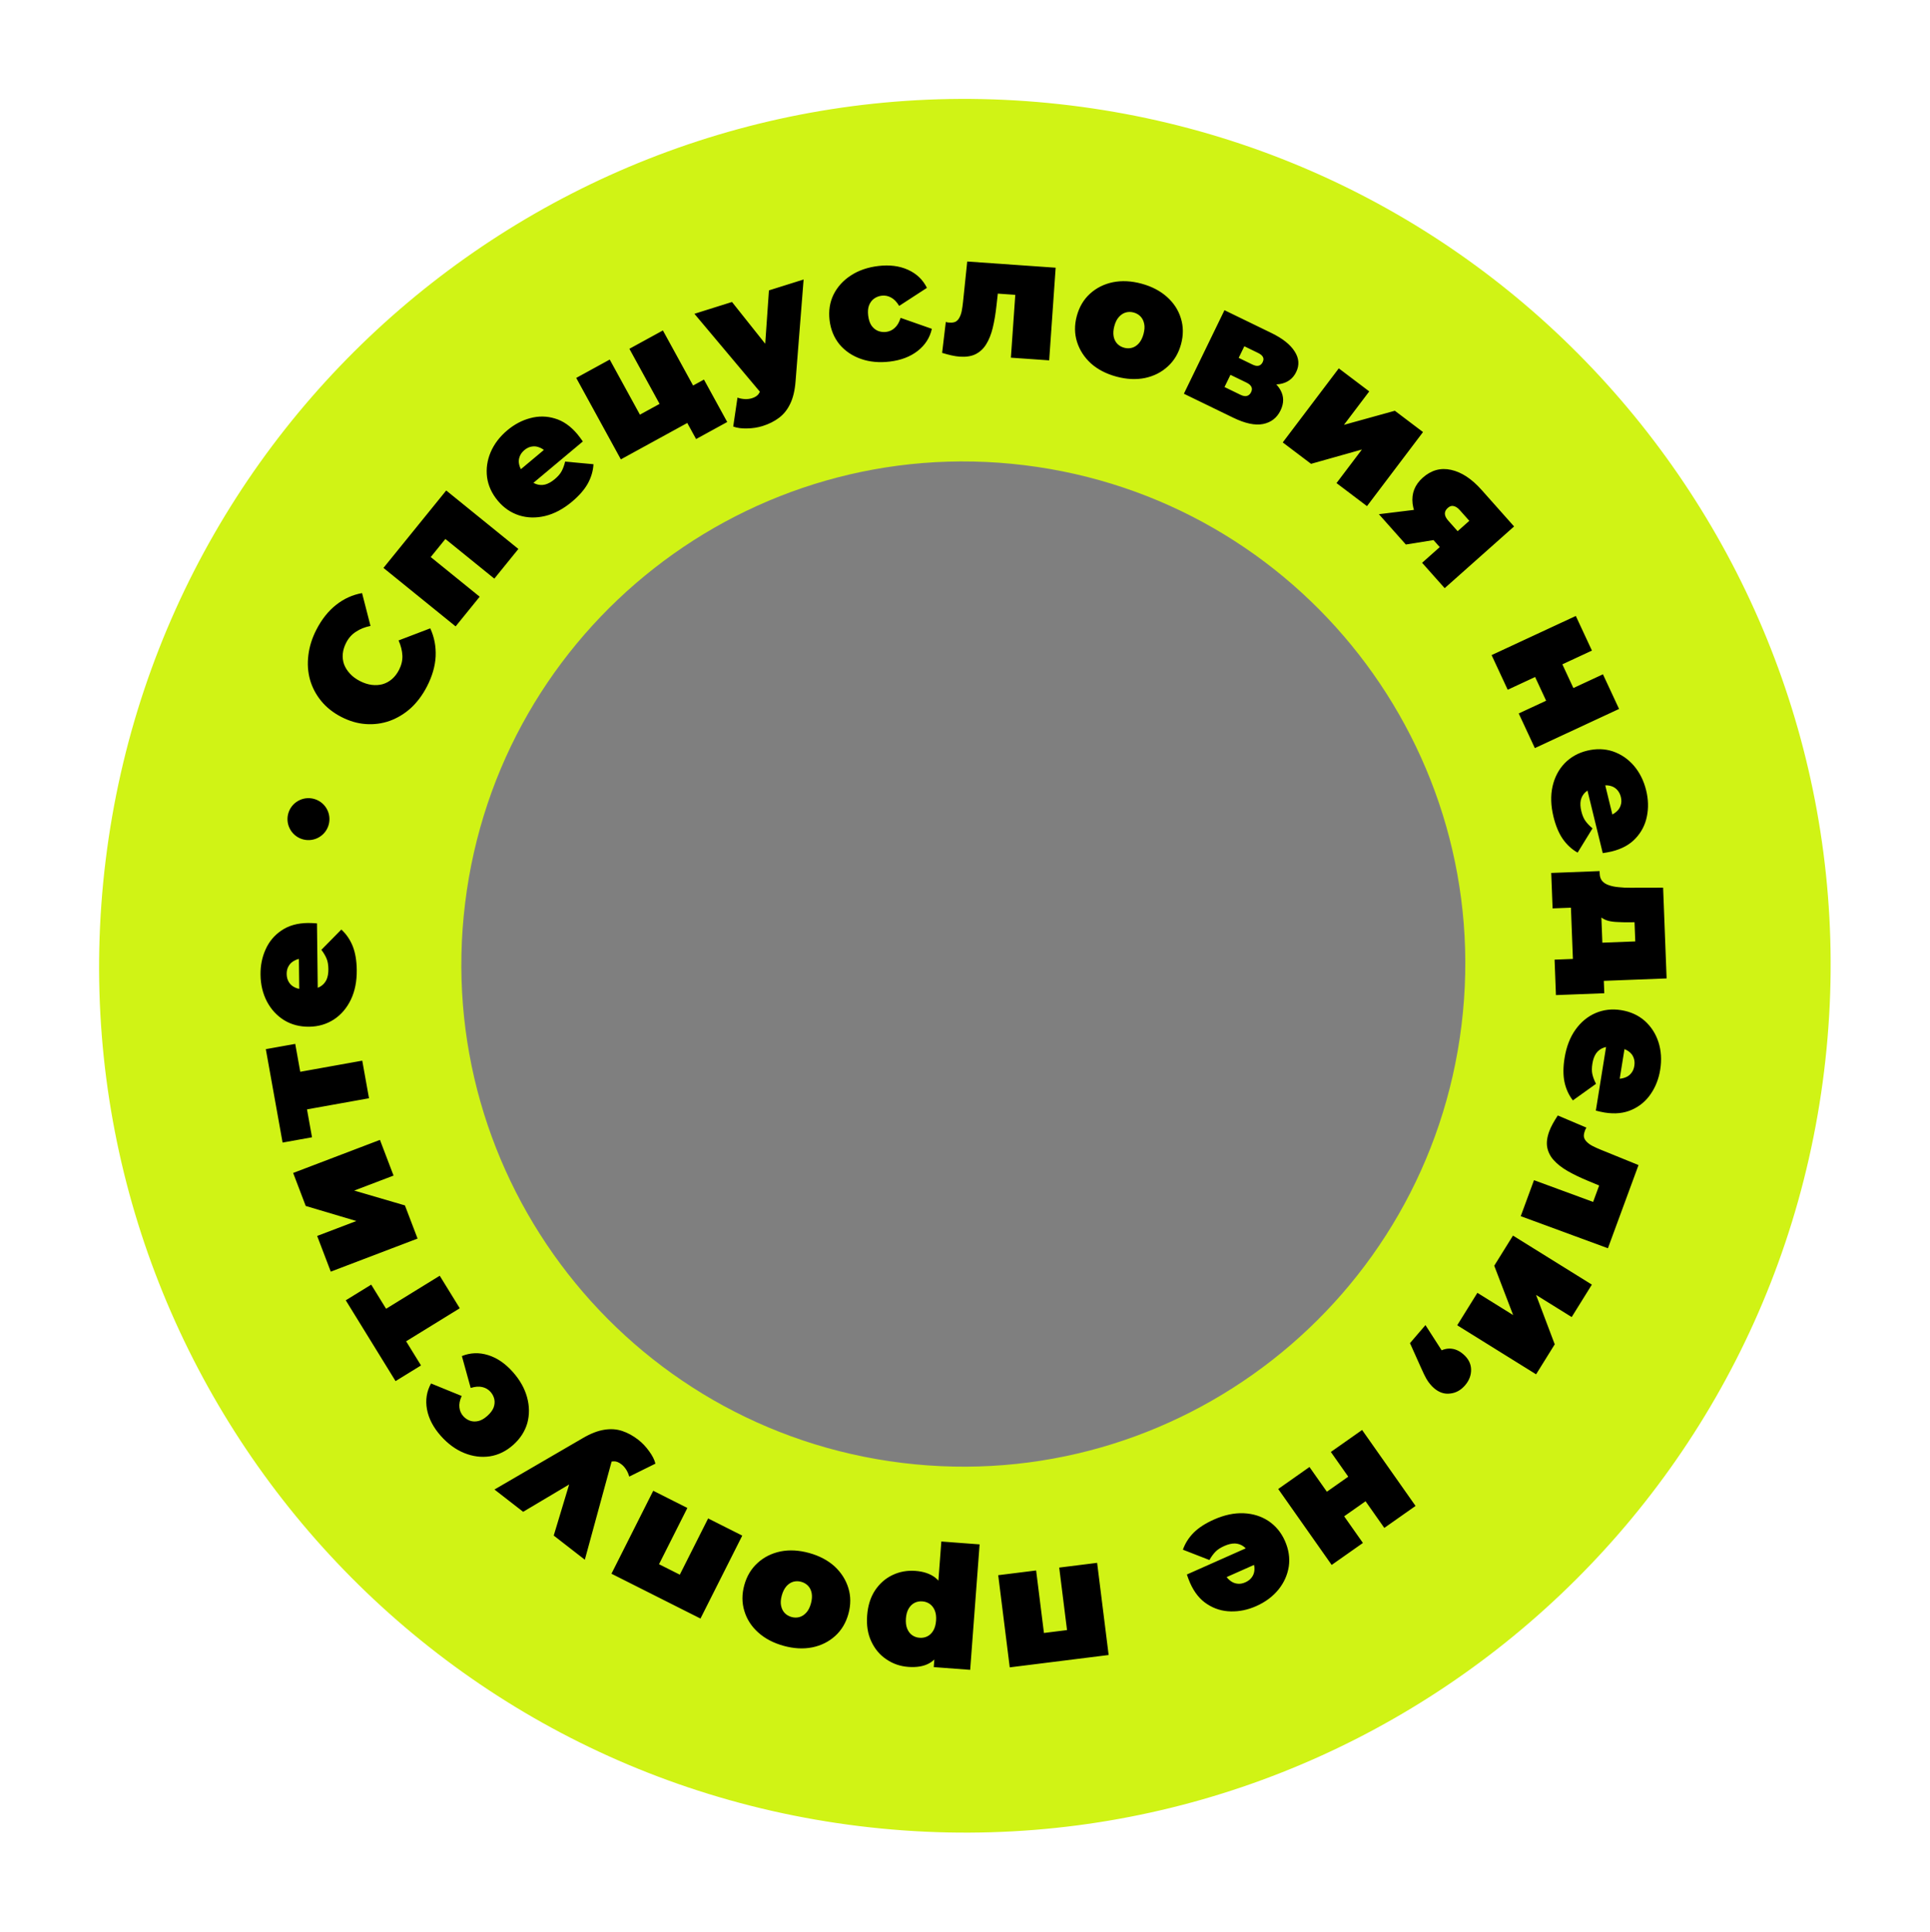
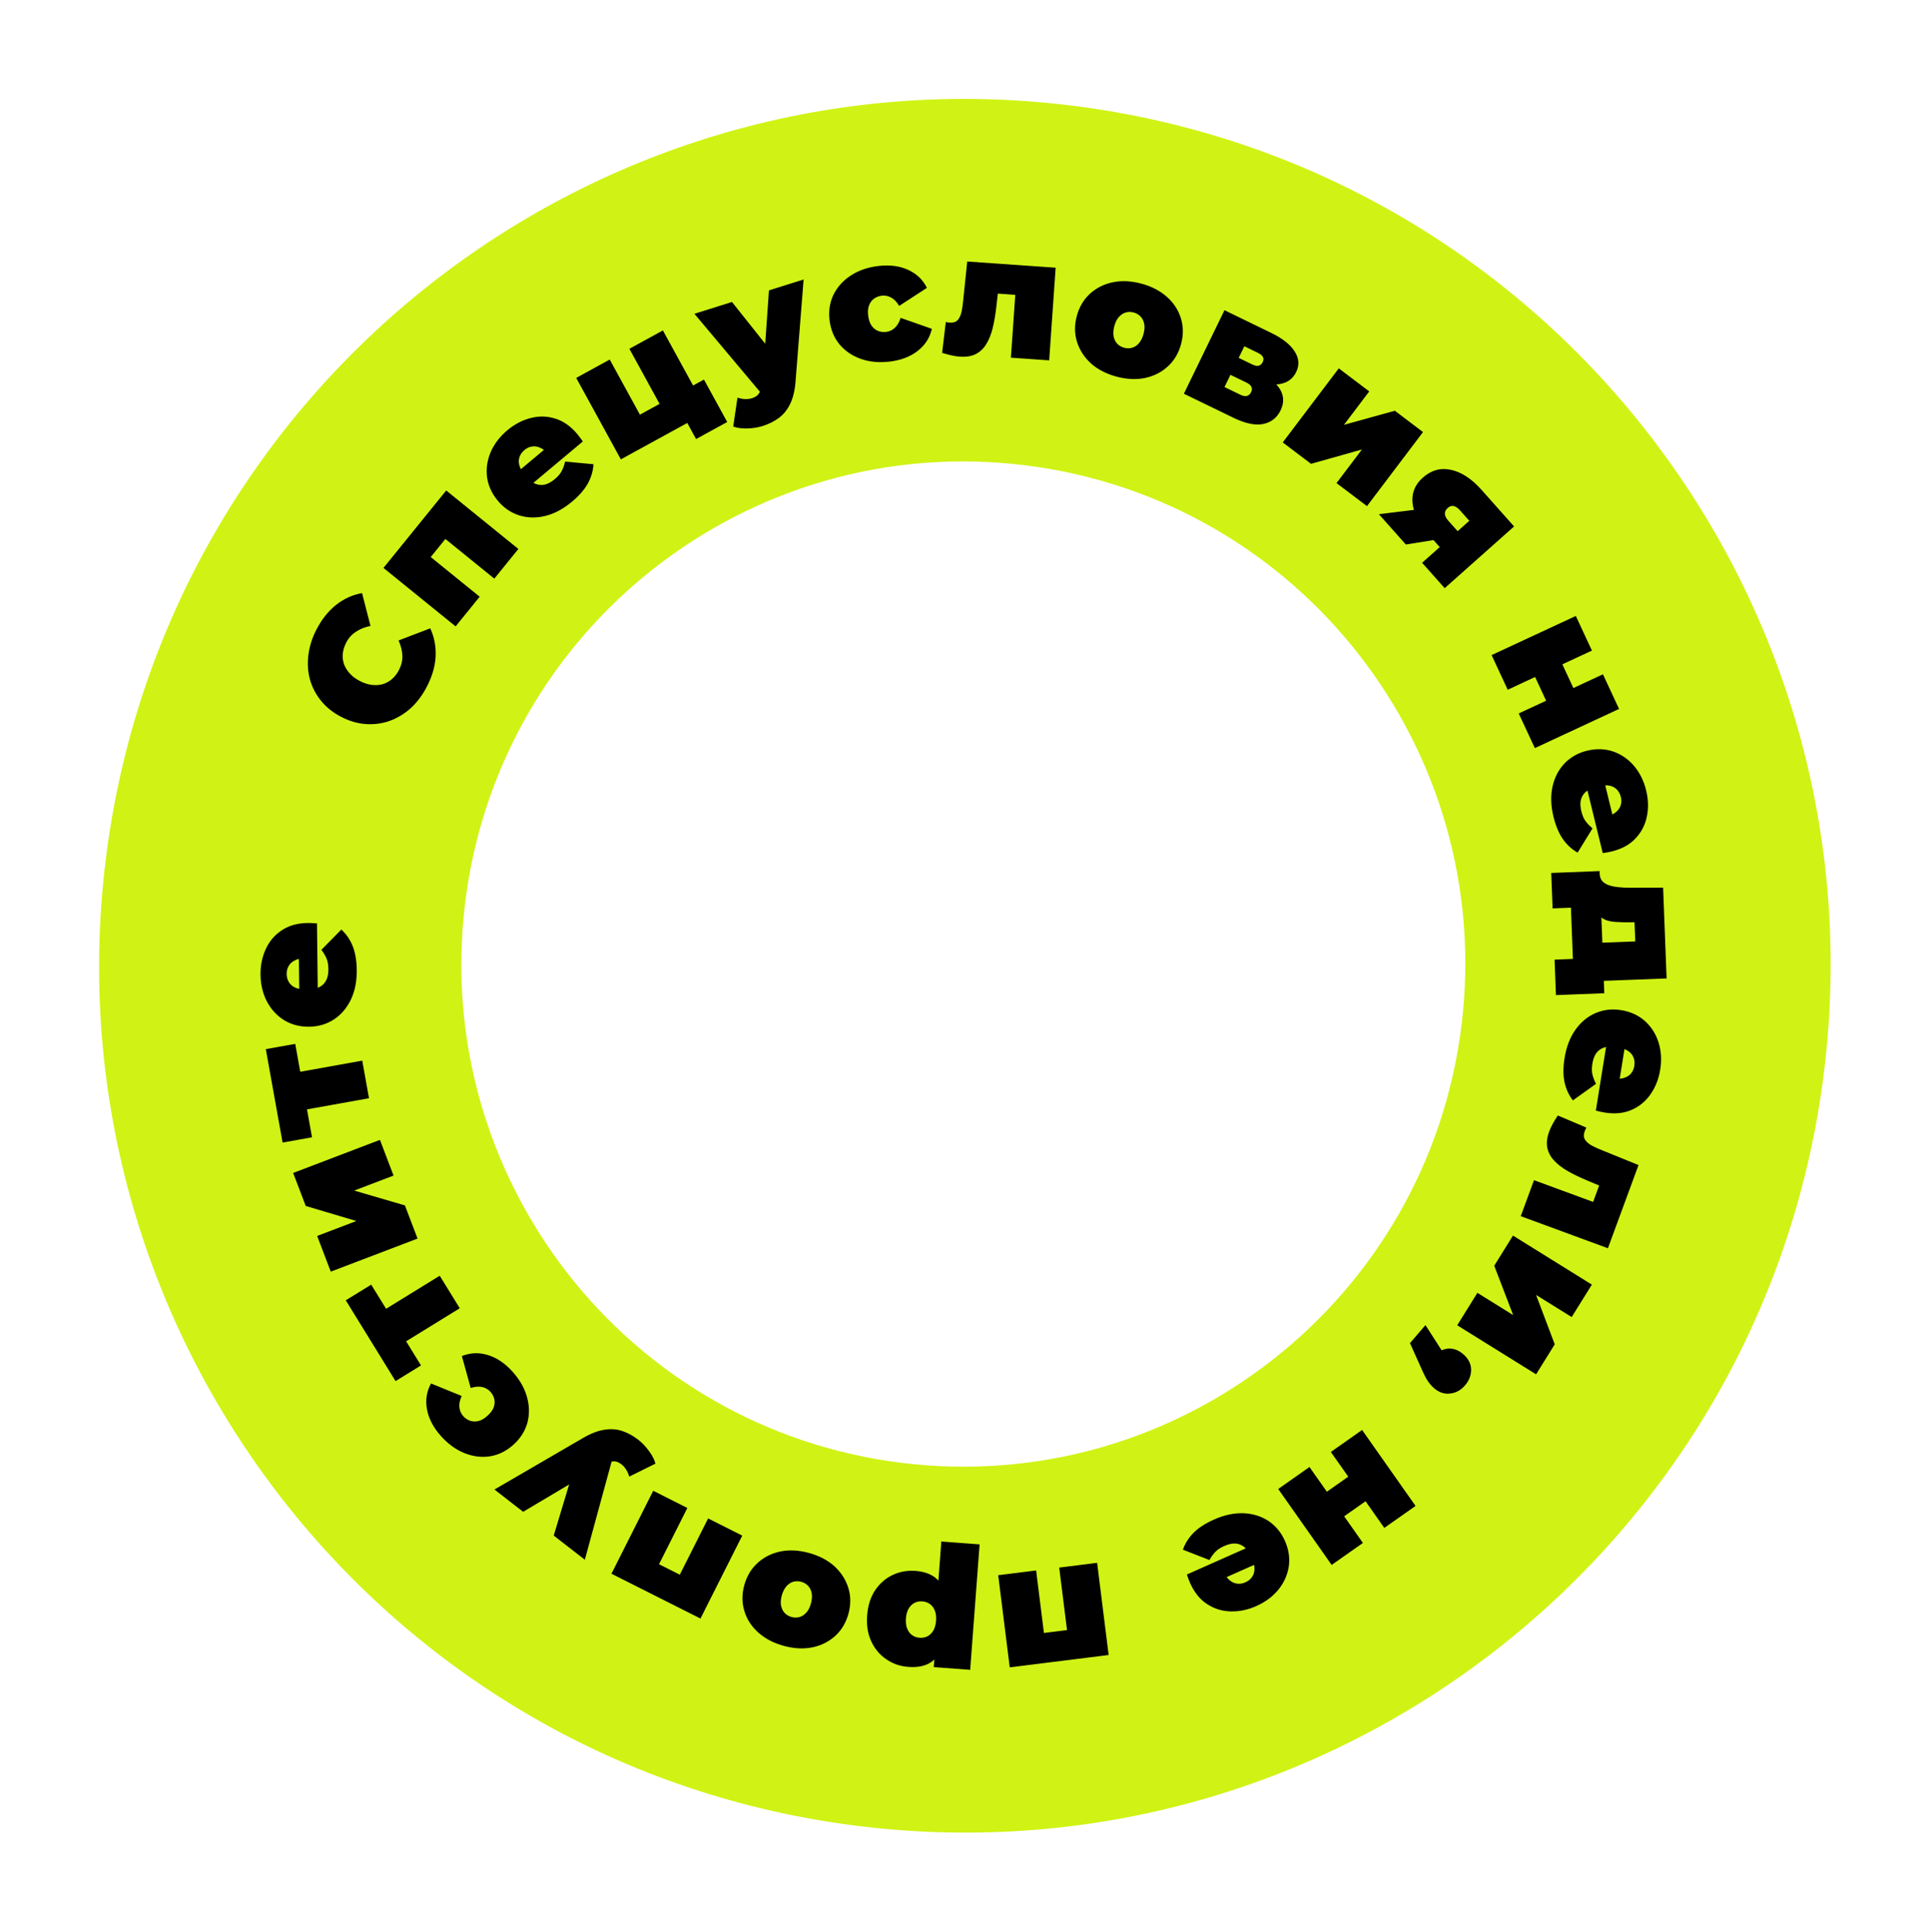
<svg xmlns="http://www.w3.org/2000/svg" width="1961" height="1963" viewBox="0 0 1961 1963" fill="none">
-   <path data-figma-bg-blur-radius="70.7339" d="M911.451 1548.09C598.251 1509.65 375.558 1224.22 414.052 910.563C452.545 596.905 737.648 373.795 1050.85 412.232C1364.05 450.669 1586.74 736.098 1548.25 1049.76C1509.75 1363.41 1224.65 1586.52 911.451 1548.09Z" fill="black" fill-opacity="0.5" />
  <path d="M1853.4 1088.59C1794.14 1571.45 1355.23 1914.92 873.072 1855.75C390.912 1796.58 48.084 1357.17 107.343 874.303C166.603 391.438 605.509 47.968 1087.67 107.14C1569.83 166.312 1912.66 605.721 1853.4 1088.59ZM1484.99 1041.83C1519.35 761.853 1320.58 507.078 1041.01 472.769C761.451 438.461 506.967 637.609 472.608 917.581C438.249 1197.55 637.025 1452.33 916.588 1486.64C1196.15 1520.95 1450.63 1321.8 1484.99 1041.83Z" fill="#D0F315" />
-   <circle cx="313.422" cy="832.422" r="21.314" transform="rotate(154.453 313.422 832.422)" fill="black" />
  <path d="M433.742 697.755C429.305 706.338 423.857 713.622 417.398 719.606C410.889 725.435 403.731 729.763 395.925 732.591C388.171 735.317 380.106 736.392 371.728 735.816C363.35 735.241 355.022 732.814 346.745 728.536C338.468 724.258 331.673 718.868 326.358 712.366C321.043 705.864 317.256 698.662 314.995 690.76C312.787 682.757 312.23 674.441 313.323 665.812C314.367 657.029 317.107 648.346 321.544 639.762C326.984 629.237 333.63 620.889 341.481 614.718C349.385 608.445 358.184 604.447 367.879 602.725L376.46 636.1C370.838 637.208 365.95 639.149 361.797 641.923C357.595 644.541 354.253 648.252 351.77 653.055C349.816 656.836 348.66 660.576 348.302 664.275C347.943 667.974 348.358 671.555 349.547 675.018C350.788 678.379 352.777 681.544 355.516 684.513C358.152 687.429 361.513 689.944 365.601 692.056C369.688 694.169 373.735 695.484 377.741 696C381.644 696.464 385.326 696.231 388.785 695.3C392.297 694.266 395.459 692.534 398.27 690.102C401.08 687.67 403.463 684.564 405.417 680.783C407.899 675.981 409.045 671.134 408.853 666.244C408.612 661.2 407.318 656.063 404.97 650.836L437.16 638.534C441.26 647.387 443.087 656.877 442.643 667.006C442.149 676.98 439.182 687.23 433.742 697.755ZM462.94 636.56L389.618 577.135L453.387 498.451L526.71 557.875L502.267 588.035L446.236 542.625L457.859 541.163L432.33 572.663L431.353 560.989L487.384 606.4L462.94 636.56ZM581.144 509.872C572.325 517.258 563.243 522.089 553.897 524.366C544.638 526.569 535.838 526.362 527.496 523.747C519.079 521.043 511.88 516.12 505.898 508.977C499.767 501.658 496.102 493.699 494.903 485.101C493.791 476.43 494.992 467.921 498.506 459.577C502.108 451.158 507.789 443.699 515.549 437.2C522.692 431.217 530.443 427.126 538.803 424.925C547.251 422.651 555.61 422.777 563.878 425.304C572.235 427.758 579.848 433.085 586.716 441.286C587.603 442.344 588.556 443.572 589.575 444.968C590.521 446.277 591.393 447.497 592.191 448.629L536.504 495.27L524.429 480.853L564.243 447.506L556.212 460.758C553.849 457.937 551.326 455.999 548.643 454.945C545.974 453.729 543.315 453.331 540.665 453.75C537.941 454.081 535.344 455.28 532.875 457.348C530.406 459.416 528.726 461.799 527.834 464.496C526.957 467.032 526.882 469.72 527.611 472.56C528.266 475.313 529.775 478.1 532.139 480.922L535.905 485.419C538.49 488.505 541.323 490.634 544.404 491.804C547.486 492.975 550.652 493.173 553.905 492.399C557.084 491.537 560.305 489.74 563.568 487.007C566.919 484.2 569.283 481.47 570.661 478.815C572.127 476.087 573.312 472.844 574.216 469.086L603.008 471.754C602.656 478.5 600.729 485.066 597.225 491.452C593.735 497.676 588.375 503.816 581.144 509.872ZM630.83 466.821L585.479 384.051L619.525 365.397L650.201 421.384L670.175 410.44L639.499 354.453L673.545 335.799L718.895 418.568L630.83 466.821ZM707.271 446.186L698.316 429.844L705.731 425.781L684.849 437.223L670.175 410.44L715.267 385.733L738.895 428.858L707.271 446.186ZM774.854 432.942C769.915 434.493 764.626 435.311 758.986 435.394C753.489 435.553 748.826 434.908 744.995 433.459L749.326 404.067C751.639 404.907 754.086 405.405 756.667 405.559C759.357 405.678 761.799 405.393 763.994 404.704C767.286 403.67 769.586 402.164 770.894 400.185C772.236 398.317 773.025 395.839 773.261 392.75L774.048 382.014L775.544 377.565L781.289 295.1L816.516 284.035L808.331 387.521C807.624 396.786 805.8 404.412 802.858 410.4C800.026 416.354 796.214 421.108 791.423 424.662C786.742 428.183 781.218 430.942 774.854 432.942ZM774.322 400.736L705.568 318.886L743.758 306.89L792.781 368.533L774.322 400.736ZM904.079 367.45C893.344 368.741 883.561 367.831 874.73 364.722C865.899 361.613 858.645 356.692 852.97 349.96C847.395 343.1 844.038 334.93 842.899 325.451C841.759 315.972 843.091 307.297 846.895 299.425C850.813 291.539 856.693 285.039 864.536 279.926C872.378 274.812 881.667 271.61 892.402 270.319C903.823 268.946 913.882 270.228 922.581 274.164C931.28 278.1 937.693 284.222 941.82 292.531L913.613 310.867C911.149 306.761 908.374 303.909 905.285 302.311C902.311 300.699 899.168 300.092 895.856 300.49C893.001 300.833 890.399 301.841 888.051 303.513C885.818 305.172 884.123 307.461 882.968 310.381C881.914 313.172 881.633 316.624 882.128 320.735C882.622 324.846 883.719 328.19 885.419 330.766C887.233 333.329 889.422 335.151 891.985 336.233C894.662 337.301 897.428 337.664 900.283 337.321C903.595 336.923 906.505 335.588 909.013 333.317C911.634 331.032 913.655 327.603 915.075 323.03L946.824 334.159C944.784 343.209 940.005 350.677 932.487 356.562C924.969 362.448 915.5 366.077 904.079 367.45ZM957.249 358.592L961 327.202C961.68 327.365 962.361 327.528 963.041 327.691C963.73 327.739 964.361 327.783 964.935 327.823C967.459 328 969.499 327.681 971.055 326.868C972.619 325.939 973.867 324.585 974.798 322.805C975.853 320.919 976.644 318.668 977.173 316.053C977.71 313.323 978.16 310.184 978.523 306.634L982.764 265.766L1072.61 272.048L1066.03 366.197L1027.13 363.478L1032.16 291.532L1040.03 300.211L1006.29 297.852L1014.81 289.8L1012.49 310.566C1011.56 319.033 1010.28 326.612 1008.66 333.302C1007.04 339.877 1004.81 345.428 1001.96 349.956C999.227 354.378 995.651 357.702 991.229 359.93C986.929 362.051 981.567 362.887 975.141 362.437C972.616 362.261 969.821 361.835 966.755 361.159C963.804 360.492 960.635 359.636 957.249 358.592ZM1134.29 382.703C1123.96 379.913 1115.34 375.44 1108.42 369.282C1101.65 363.044 1096.94 355.756 1094.31 347.419C1091.68 339.082 1091.61 330.305 1094.1 321.088C1096.59 311.872 1101.07 304.325 1107.54 298.448C1114.01 292.571 1121.73 288.698 1130.69 286.83C1139.77 284.993 1149.47 285.469 1159.8 288.259C1170.13 291.048 1178.75 295.522 1185.66 301.68C1192.58 307.837 1197.3 315.069 1199.82 323.376C1202.45 331.713 1202.52 340.49 1200.03 349.707C1197.54 358.924 1193.06 366.47 1186.59 372.347C1180.23 378.255 1172.49 382.182 1163.39 384.131C1154.31 385.969 1144.61 385.493 1134.29 382.703ZM1142.2 353.387C1144.98 354.137 1147.66 354.146 1150.24 353.413C1152.82 352.681 1155.14 351.162 1157.19 348.857C1159.27 346.44 1160.84 343.289 1161.89 339.402C1162.97 335.405 1163.19 331.949 1162.55 329.035C1161.93 326.01 1160.7 323.531 1158.83 321.598C1156.97 319.666 1154.66 318.325 1151.88 317.575C1149.1 316.825 1146.42 316.816 1143.84 317.549C1141.26 318.281 1138.95 319.8 1136.89 322.105C1134.87 324.299 1133.32 327.395 1132.24 331.393C1131.19 335.279 1130.96 338.791 1131.54 341.927C1132.15 344.952 1133.39 347.431 1135.25 349.363C1137.11 351.296 1139.43 352.637 1142.2 353.387ZM1202.9 400.12L1244.14 315.228L1291.79 338.374C1303.17 343.902 1311.06 350.166 1315.46 357.163C1319.92 364.057 1320.43 371.022 1317.01 378.058C1313.7 384.887 1308.14 388.963 1300.33 390.287C1292.58 391.507 1283.79 389.73 1273.96 384.955L1280.06 379.098C1290.51 384.174 1297.5 389.933 1301.02 396.375C1304.64 402.867 1304.67 409.786 1301.1 417.132C1297.43 424.685 1291.49 429.28 1283.28 430.917C1275.22 432.501 1265.14 430.353 1253.03 424.472L1202.9 400.12ZM1244.19 393.321L1260.48 401.237C1263.07 402.493 1265.26 402.854 1267.06 402.319C1268.85 401.784 1270.22 400.534 1271.18 398.568C1272.18 396.499 1272.29 394.697 1271.5 393.163C1270.76 391.525 1269.1 390.078 1266.52 388.821L1250.22 380.905L1244.19 393.321ZM1258.59 363.678L1272.4 370.388C1275.09 371.695 1277.26 372.107 1278.9 371.626C1280.64 371.194 1281.99 369.995 1282.95 368.03C1283.95 365.96 1284.03 364.21 1283.19 362.779C1282.51 361.295 1280.82 359.9 1278.13 358.593L1264.32 351.883L1258.59 363.678ZM1303.35 449.61L1360.28 374.337L1391.24 397.755L1365.53 431.745L1417.25 417.427L1445.87 439.076L1388.94 514.35L1357.98 490.931L1383.79 456.803L1332.11 471.363L1303.35 449.61ZM1444.94 571.928L1467.12 552.207L1466.08 559.6L1451.74 543.484C1442.04 532.567 1436.55 521.98 1435.27 511.721C1434.09 501.385 1437.53 492.625 1445.61 485.44C1454.21 477.796 1463.78 475.138 1474.31 477.467C1485.01 479.805 1495.37 486.604 1505.38 497.864L1538.4 534.997L1467.88 597.714L1444.94 571.928ZM1401.03 522.546L1444.12 517.25L1470.26 546.646L1428.43 553.361L1401.03 522.546ZM1475.76 544.525L1499.87 523.084L1496.12 532.885L1483.39 518.574C1481.25 516.167 1479.13 514.739 1477.04 514.291C1475.04 513.766 1473.05 514.383 1471.07 516.141C1466.94 519.81 1467.1 524.137 1471.53 529.122L1484.26 543.434L1475.76 544.525ZM1515.55 665.741L1601.13 625.949L1617.5 661.151L1587.46 675.118L1598.66 699.212L1628.7 685.245L1645.07 720.447L1559.49 760.24L1543.12 725.037L1570.97 712.089L1559.77 687.995L1531.92 700.943L1515.55 665.741ZM1578.44 829.989C1575.71 818.814 1575.4 808.532 1577.49 799.142C1579.6 789.864 1583.68 782.061 1589.71 775.734C1595.86 769.38 1603.46 765.098 1612.51 762.889C1621.78 760.626 1630.54 760.857 1638.78 763.581C1647.05 766.417 1654.15 771.256 1660.09 778.096C1666.04 785.049 1670.22 793.442 1672.62 803.276C1674.83 812.327 1675.08 821.089 1673.36 829.56C1671.66 838.143 1667.85 845.585 1661.93 851.884C1656.04 858.296 1647.89 862.77 1637.5 865.306C1636.16 865.633 1634.64 865.945 1632.93 866.243C1631.34 866.513 1629.86 866.755 1628.49 866.971L1611.27 796.403L1629.54 791.944L1641.86 842.398L1633.52 829.336C1637.09 828.464 1639.95 827.057 1642.08 825.116C1644.35 823.259 1645.88 821.05 1646.68 818.488C1647.58 815.898 1647.66 813.039 1646.89 809.91C1646.13 806.781 1644.73 804.221 1642.71 802.229C1640.82 800.321 1638.44 799.066 1635.57 798.464C1632.82 797.835 1629.65 797.957 1626.07 798.829L1620.37 800.22C1616.46 801.174 1613.3 802.775 1610.89 805.021C1608.48 807.267 1606.9 810.02 1606.16 813.28C1605.52 816.513 1605.71 820.197 1606.72 824.331C1607.76 828.578 1609.16 831.905 1610.93 834.315C1612.73 836.836 1615.12 839.332 1618.09 841.804L1602.97 866.451C1597.07 863.154 1592.04 858.522 1587.86 852.556C1583.82 846.675 1580.68 839.152 1578.44 829.989ZM1614.3 958.51L1661.54 956.69L1660.79 937.207L1654.92 937.261C1650.89 937.301 1647.15 937.215 1643.69 937.003C1640.23 936.906 1637.11 936.508 1634.32 935.81C1631.64 935.107 1629.24 933.991 1627.11 932.462C1625.1 931.043 1623.41 928.978 1622.04 926.268L1625.4 887.979C1625.51 890.968 1626.35 893.41 1627.92 895.307C1629.61 897.199 1631.85 898.609 1634.65 899.537C1637.56 900.576 1640.87 901.254 1644.57 901.572C1648.27 902.005 1652.25 902.197 1656.5 902.148L1689.83 902.073L1693.38 994.314L1615.79 997.303L1614.3 958.51ZM1576.15 887.113L1625.29 885.221L1630.07 1009.36L1580.93 1011.25L1579.55 975.216L1598.17 974.499L1596.16 922.43L1577.54 923.148L1576.15 887.113ZM1589.71 1075.13C1591.54 1063.77 1595.24 1054.17 1600.81 1046.33C1606.36 1038.6 1613.15 1032.99 1621.17 1029.51C1629.3 1026.04 1637.96 1025.05 1647.16 1026.53C1656.59 1028.04 1664.57 1031.66 1671.11 1037.37C1677.62 1043.19 1682.29 1050.41 1685.1 1059.02C1687.89 1067.74 1688.48 1077.1 1686.87 1087.09C1685.39 1096.29 1682.21 1104.46 1677.34 1111.6C1672.44 1118.85 1666.04 1124.22 1658.14 1127.73C1650.22 1131.35 1640.98 1132.31 1630.41 1130.61C1629.05 1130.39 1627.53 1130.09 1625.84 1129.7C1624.27 1129.33 1622.81 1128.98 1621.47 1128.64L1633.01 1056.93L1651.57 1059.92L1643.32 1111.19L1640.71 1095.92C1644.35 1096.5 1647.52 1096.31 1650.24 1095.35C1653.05 1094.52 1655.33 1093.08 1657.05 1091.03C1658.9 1089 1660.07 1086.39 1660.58 1083.21C1661.1 1080.03 1660.81 1077.13 1659.71 1074.51C1658.72 1072.02 1657.01 1069.94 1654.6 1068.27C1652.3 1066.62 1649.34 1065.5 1645.7 1064.91L1639.91 1063.98C1635.94 1063.34 1632.4 1063.59 1629.31 1064.72C1626.21 1065.85 1623.69 1067.78 1621.74 1070.49C1619.9 1073.23 1618.64 1076.69 1617.97 1080.9C1617.27 1085.21 1617.27 1088.82 1617.97 1091.73C1618.65 1094.75 1619.88 1097.98 1621.65 1101.41L1598.15 1118.25C1594 1112.92 1591.15 1106.7 1589.62 1099.58C1588.18 1092.59 1588.21 1084.44 1589.71 1075.13ZM1582.82 1133.58L1611.91 1145.94C1611.57 1146.55 1611.22 1147.16 1610.88 1147.77C1610.64 1148.41 1610.42 1149.01 1610.22 1149.55C1609.35 1151.92 1609.08 1153.97 1609.43 1155.69C1609.89 1157.45 1610.84 1159.03 1612.29 1160.42C1613.81 1161.96 1615.75 1163.35 1618.11 1164.58C1620.58 1165.86 1623.47 1167.17 1626.78 1168.51L1664.84 1183.98L1633.75 1268.51L1545.17 1235.92L1558.63 1199.33L1626.32 1224.23L1615.79 1229.36L1627.47 1197.62L1632.82 1208.05L1613.53 1200.03C1605.66 1196.77 1598.74 1193.43 1592.76 1190.01C1586.9 1186.62 1582.19 1182.93 1578.64 1178.93C1575.15 1175.07 1572.96 1170.71 1572.05 1165.84C1571.22 1161.12 1571.91 1155.74 1574.13 1149.69C1575.01 1147.32 1576.2 1144.75 1577.7 1142C1579.16 1139.35 1580.87 1136.54 1582.82 1133.58ZM1537.28 1255.64L1617.43 1305.47L1596.93 1338.44L1560.74 1315.94L1579.71 1366.14L1560.77 1396.62L1480.61 1346.79L1501.11 1313.82L1537.45 1336.41L1518.24 1286.27L1537.28 1255.64ZM1448.35 1346.6L1475.7 1389.18L1455.49 1379.34C1459.84 1374.28 1464.84 1371.37 1470.49 1370.61C1476.23 1369.93 1481.63 1371.76 1486.69 1376.11C1491.84 1380.53 1494.51 1385.63 1494.71 1391.41C1494.91 1397.34 1492.88 1402.8 1488.61 1407.78C1484.34 1412.75 1479.29 1415.54 1473.46 1416.15C1467.65 1416.92 1462.17 1415.09 1457.02 1410.67C1455.62 1409.47 1454.34 1408.14 1453.17 1406.68C1451.92 1405.31 1450.59 1403.41 1449.19 1400.99C1447.86 1398.64 1446.22 1395.26 1444.25 1390.84L1432.62 1364.93L1448.35 1346.6ZM1383.98 1453.18L1438.29 1530.37L1406.54 1552.71L1387.48 1525.62L1365.75 1540.91L1384.81 1568L1353.06 1590.34L1298.75 1513.15L1330.5 1490.81L1348.18 1515.93L1369.91 1500.64L1352.23 1475.52L1383.98 1453.18ZM1233.43 1544.23C1243.94 1539.55 1254 1537.41 1263.61 1537.8C1273.12 1538.23 1281.52 1540.85 1288.82 1545.66C1296.17 1550.58 1301.73 1557.3 1305.52 1565.81C1309.39 1574.54 1310.72 1583.2 1309.51 1591.79C1308.19 1600.43 1304.69 1608.28 1299.02 1615.34C1293.23 1622.44 1285.72 1628.04 1276.47 1632.15C1267.95 1635.94 1259.38 1637.74 1250.73 1637.55C1241.99 1637.41 1233.98 1634.98 1226.73 1630.28C1219.37 1625.62 1213.52 1618.4 1209.18 1608.62C1208.62 1607.36 1208.04 1605.92 1207.44 1604.3C1206.9 1602.78 1206.39 1601.37 1205.94 1600.06L1272.32 1570.56L1279.96 1587.74L1232.5 1608.84L1243.87 1598.31C1245.36 1601.67 1247.25 1604.23 1249.54 1605.98C1251.77 1607.88 1254.22 1609 1256.88 1609.33C1259.59 1609.76 1262.42 1609.32 1265.36 1608.01C1268.31 1606.7 1270.58 1604.88 1272.18 1602.53C1273.72 1600.33 1274.53 1597.77 1274.61 1594.84C1274.74 1592.01 1274.06 1588.92 1272.56 1585.55L1270.18 1580.19C1268.55 1576.51 1266.41 1573.69 1263.77 1571.71C1261.13 1569.74 1258.14 1568.68 1254.8 1568.53C1251.51 1568.48 1247.91 1569.32 1244.02 1571.05C1240.03 1572.82 1237.01 1574.8 1234.95 1576.97C1232.79 1579.19 1230.76 1581.98 1228.85 1585.34L1201.91 1574.85C1204.11 1568.46 1207.77 1562.68 1212.89 1557.5C1217.96 1552.48 1224.81 1548.06 1233.43 1544.23ZM1114.75 1588.21L1126.45 1681.86L1025.96 1694.42L1014.25 1600.77L1052.77 1595.96L1061.72 1667.52L1052.32 1660.52L1092.56 1655.5L1085.17 1664.59L1076.23 1593.03L1114.75 1588.21ZM930.157 1596.39C938.301 1597 944.939 1599.23 950.071 1603.08C955.08 1607.03 958.579 1612.66 960.569 1619.96C962.549 1627.37 963.121 1636.64 962.285 1647.77C961.432 1659.13 959.591 1668.27 956.762 1675.21C953.811 1682.26 949.567 1687.3 944.032 1690.35C938.497 1693.39 931.429 1694.59 922.826 1693.95C914.567 1693.32 907.148 1690.75 900.567 1686.22C893.978 1681.8 888.895 1675.77 885.317 1668.11C881.731 1660.58 880.317 1651.76 881.075 1641.67C881.834 1631.57 884.553 1623.01 889.234 1615.98C893.907 1609.07 899.83 1603.92 907.006 1600.53C914.181 1597.15 921.898 1595.77 930.157 1596.39ZM995.336 1569.45L985.755 1696.94L948.763 1694.16L949.72 1681.43L952.134 1647.01L952.999 1612.47L956.451 1566.53L995.336 1569.45ZM937.172 1627.37C934.304 1627.15 931.672 1627.65 929.274 1628.85C926.877 1630.06 924.887 1631.98 923.303 1634.63C921.72 1637.28 920.777 1640.61 920.476 1644.63C920.165 1648.76 920.595 1652.25 921.765 1655.11C922.934 1657.96 924.614 1660.17 926.805 1661.72C928.996 1663.26 931.525 1664.15 934.392 1664.36C937.26 1664.58 939.892 1664.08 942.29 1662.88C944.687 1661.67 946.678 1659.75 948.261 1657.1C949.844 1654.45 950.791 1651.06 951.102 1646.93C951.403 1642.92 950.969 1639.48 949.8 1636.62C948.63 1633.77 946.95 1631.57 944.759 1630.02C942.569 1628.47 940.04 1627.59 937.172 1627.37ZM822.22 1578.22C832.53 1581.08 841.123 1585.61 848 1591.81C854.735 1598.09 859.393 1605.4 861.974 1613.76C864.555 1622.11 864.572 1630.89 862.024 1640.09C859.477 1649.29 854.949 1656.81 848.439 1662.65C841.93 1668.48 834.188 1672.31 825.212 1674.12C816.125 1675.9 806.427 1675.36 796.118 1672.51C785.808 1669.65 777.215 1665.13 770.338 1658.93C763.461 1652.73 758.788 1645.46 756.318 1637.14C753.737 1628.79 753.72 1620.01 756.267 1610.81C758.815 1601.61 763.343 1594.09 769.852 1588.25C776.251 1582.39 784.009 1578.51 793.126 1576.61C802.212 1574.83 811.91 1575.37 822.22 1578.22ZM814.118 1607.49C811.346 1606.72 808.668 1606.7 806.082 1607.41C803.497 1608.13 801.171 1609.64 799.104 1611.93C797.006 1614.33 795.421 1617.47 794.346 1621.35C793.242 1625.34 793.001 1628.8 793.626 1631.72C794.219 1634.74 795.441 1637.23 797.29 1639.18C799.138 1641.12 801.449 1642.47 804.22 1643.24C806.991 1644.01 809.67 1644.03 812.255 1643.32C814.841 1642.6 817.167 1641.1 819.234 1638.81C821.27 1636.62 822.84 1633.54 823.945 1629.55C825.019 1625.67 825.275 1622.16 824.712 1619.02C824.118 1615.99 822.897 1613.5 821.048 1611.56C819.199 1609.61 816.889 1608.26 814.118 1607.49ZM754.181 1560.53L711.728 1644.82L621.272 1599.27L663.725 1514.97L698.398 1532.44L665.956 1596.85L662.053 1585.8L698.266 1604.04L687.068 1607.48L719.509 1543.07L754.181 1560.53ZM648.527 1463.14C652.614 1466.31 656.298 1470.2 659.579 1474.79C662.84 1479.21 664.965 1483.41 665.956 1487.39L639.328 1500.57C638.702 1498.18 637.717 1495.89 636.374 1493.68C634.94 1491.4 633.315 1489.56 631.499 1488.14C628.774 1486.03 626.226 1484.99 623.855 1485.05C621.555 1485.01 619.069 1485.77 616.396 1487.33L607.122 1492.8L602.613 1494.11L531.554 1536.34L502.398 1513.69L592.126 1461.48C600.145 1456.79 607.452 1453.95 614.05 1452.95C620.557 1451.89 626.635 1452.32 632.285 1454.23C637.845 1456.08 643.259 1459.04 648.527 1463.14ZM622.356 1481.91L594.225 1585.04L562.617 1560.48L585.373 1485.08L622.356 1481.91ZM521.017 1394.2C528.199 1402.28 533.031 1410.83 535.513 1419.86C537.995 1428.89 538.089 1437.65 535.795 1446.16C533.338 1454.65 528.541 1462.06 521.405 1468.4C514.268 1474.75 506.381 1478.6 497.746 1479.96C489.034 1481.24 480.341 1480.12 471.668 1476.59C462.995 1473.06 455.068 1467.26 447.886 1459.18C440.246 1450.58 435.562 1441.58 433.835 1432.19C432.107 1422.8 433.48 1414.04 437.952 1405.92L469.1 1418.63C467.131 1423 466.371 1426.9 466.82 1430.35C467.191 1433.71 468.485 1436.64 470.701 1439.14C472.611 1441.29 474.922 1442.85 477.635 1443.82C480.271 1444.71 483.118 1444.8 486.175 1444.08C489.07 1443.36 492.065 1441.62 495.16 1438.87C498.256 1436.12 500.377 1433.31 501.524 1430.44C502.594 1427.49 502.843 1424.66 502.27 1421.93C501.621 1419.12 500.342 1416.65 498.432 1414.5C496.216 1412 493.46 1410.37 490.165 1409.61C486.793 1408.76 482.824 1409.05 478.258 1410.49L469.294 1378.07C477.892 1374.58 486.752 1374.25 495.874 1377.07C504.996 1379.89 513.377 1385.6 521.017 1394.2ZM467.154 1329.49L405.605 1367.41L408.221 1355.87L427.77 1387.6L401.917 1403.53L351.323 1321.41L377.176 1305.49L396.726 1337.21L385.24 1334.36L446.79 1296.44L467.154 1329.49ZM424.274 1258.67L336.084 1292.28L322.257 1256.01L362.079 1240.83L310.642 1225.53L297.859 1192L386.049 1158.38L399.877 1194.66L359.893 1209.9L411.43 1224.97L424.274 1258.67ZM374.933 1116.08L303.776 1128.85L310.434 1119.07L317.019 1155.75L287.13 1161.12L270.089 1066.18L299.978 1060.82L306.563 1097.5L296.917 1090.64L368.074 1077.87L374.933 1116.08ZM362.489 985.697C362.624 997.198 360.614 1007.29 356.46 1015.96C352.304 1024.53 346.573 1031.21 339.267 1036.01C331.846 1040.81 323.477 1043.27 314.161 1043.38C304.614 1043.49 296.133 1041.29 288.718 1036.77C281.302 1032.15 275.476 1025.83 271.241 1017.83C267.004 1009.71 264.827 1000.59 264.708 990.468C264.599 981.151 266.338 972.561 269.927 964.696C273.515 956.717 278.904 950.326 286.095 945.526C293.284 940.61 302.227 938.089 312.924 937.964C314.304 937.947 315.858 937.987 317.584 938.082C319.196 938.178 320.692 938.275 322.074 938.374L322.926 1011.01L304.121 1011.23L303.511 959.298L308.687 973.904C305.006 973.947 301.909 974.674 299.395 976.084C296.764 977.38 294.772 979.186 293.419 981.503C291.951 983.821 291.235 986.59 291.273 989.811C291.311 993.031 292.092 995.84 293.615 998.238C295.022 1000.52 297.056 1002.28 299.716 1003.52C302.262 1004.75 305.375 1005.35 309.055 1005.3L314.921 1005.24C318.947 1005.19 322.388 1004.34 325.245 1002.7C328.101 1001.05 330.259 998.729 331.72 995.721C333.065 992.714 333.712 989.083 333.662 984.827C333.611 980.456 332.994 976.897 331.812 974.15C330.628 971.288 328.867 968.318 326.53 965.24L346.822 944.64C351.822 949.183 355.685 954.832 358.41 961.587C361.018 968.229 362.378 976.265 362.489 985.697Z" fill="black" />
  <defs>
    <clipPath id="bgblur_0_6897_1098_clip_path" transform="translate(-338.993 -337.188)">
-       <path d="M911.451 1548.09C598.251 1509.65 375.558 1224.22 414.052 910.563C452.545 596.905 737.648 373.795 1050.85 412.232C1364.05 450.669 1586.74 736.098 1548.25 1049.76C1509.75 1363.41 1224.65 1586.52 911.451 1548.09Z" />
-     </clipPath>
+       </clipPath>
  </defs>
</svg>